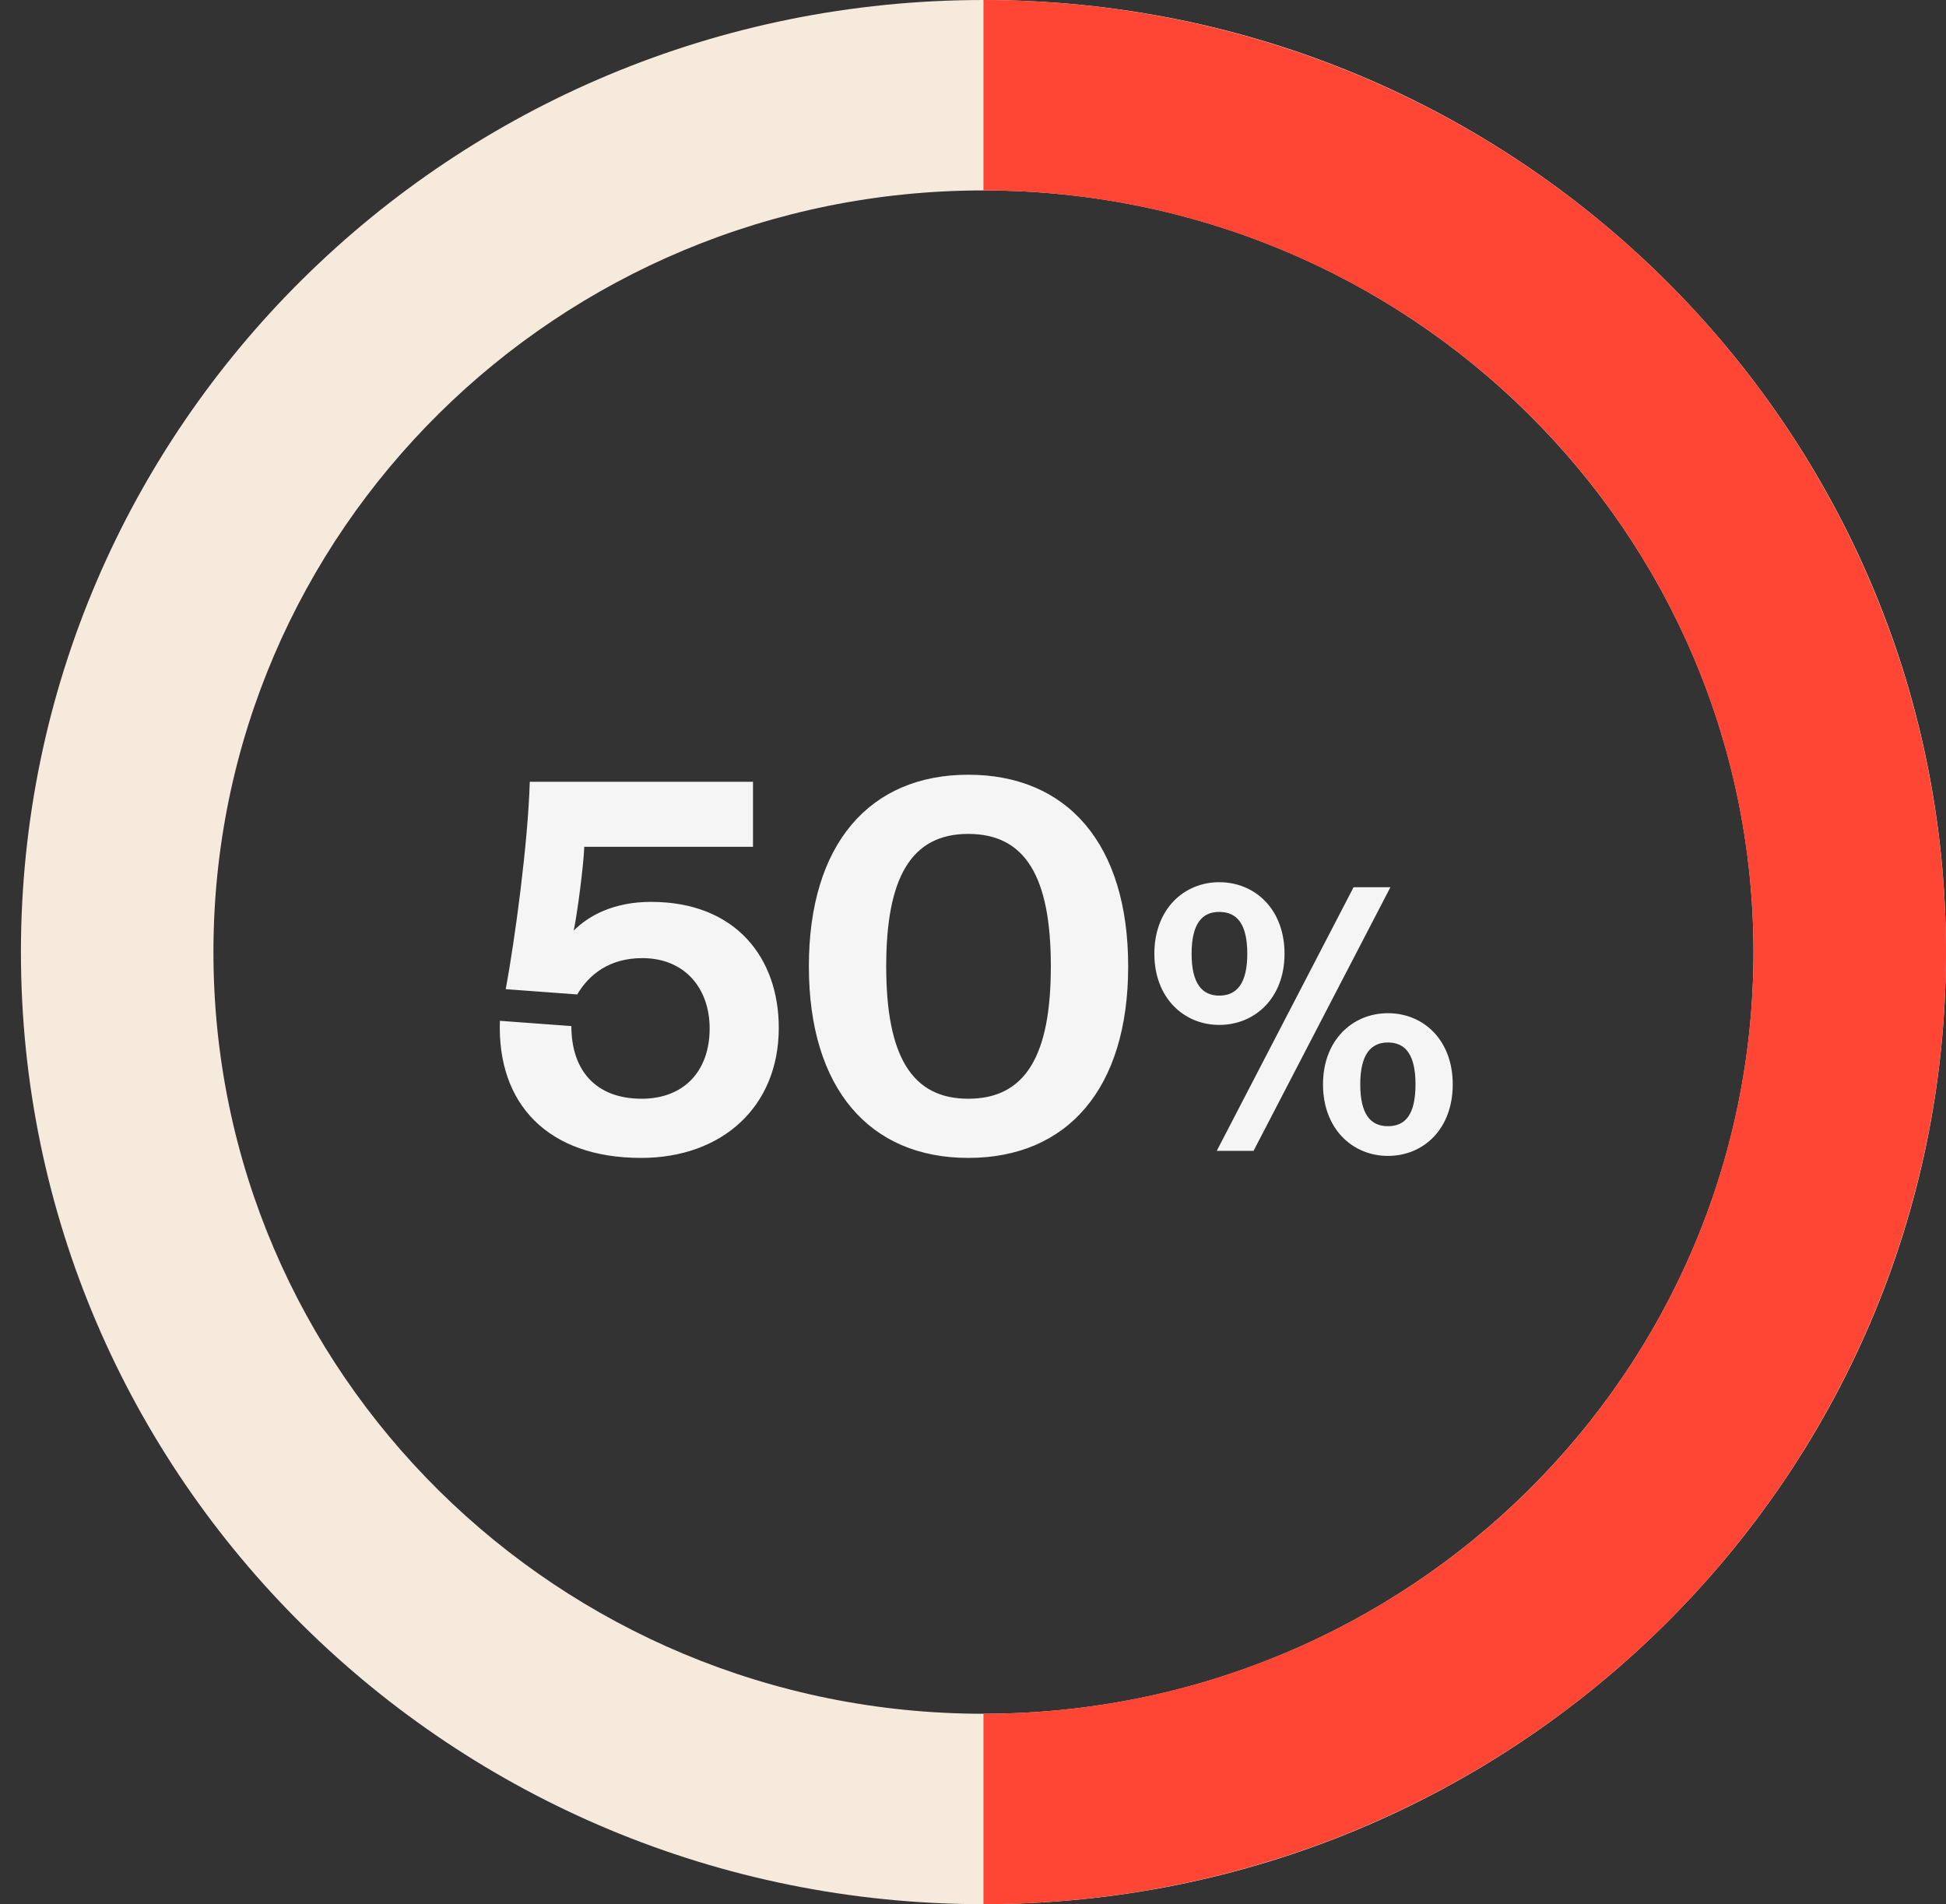
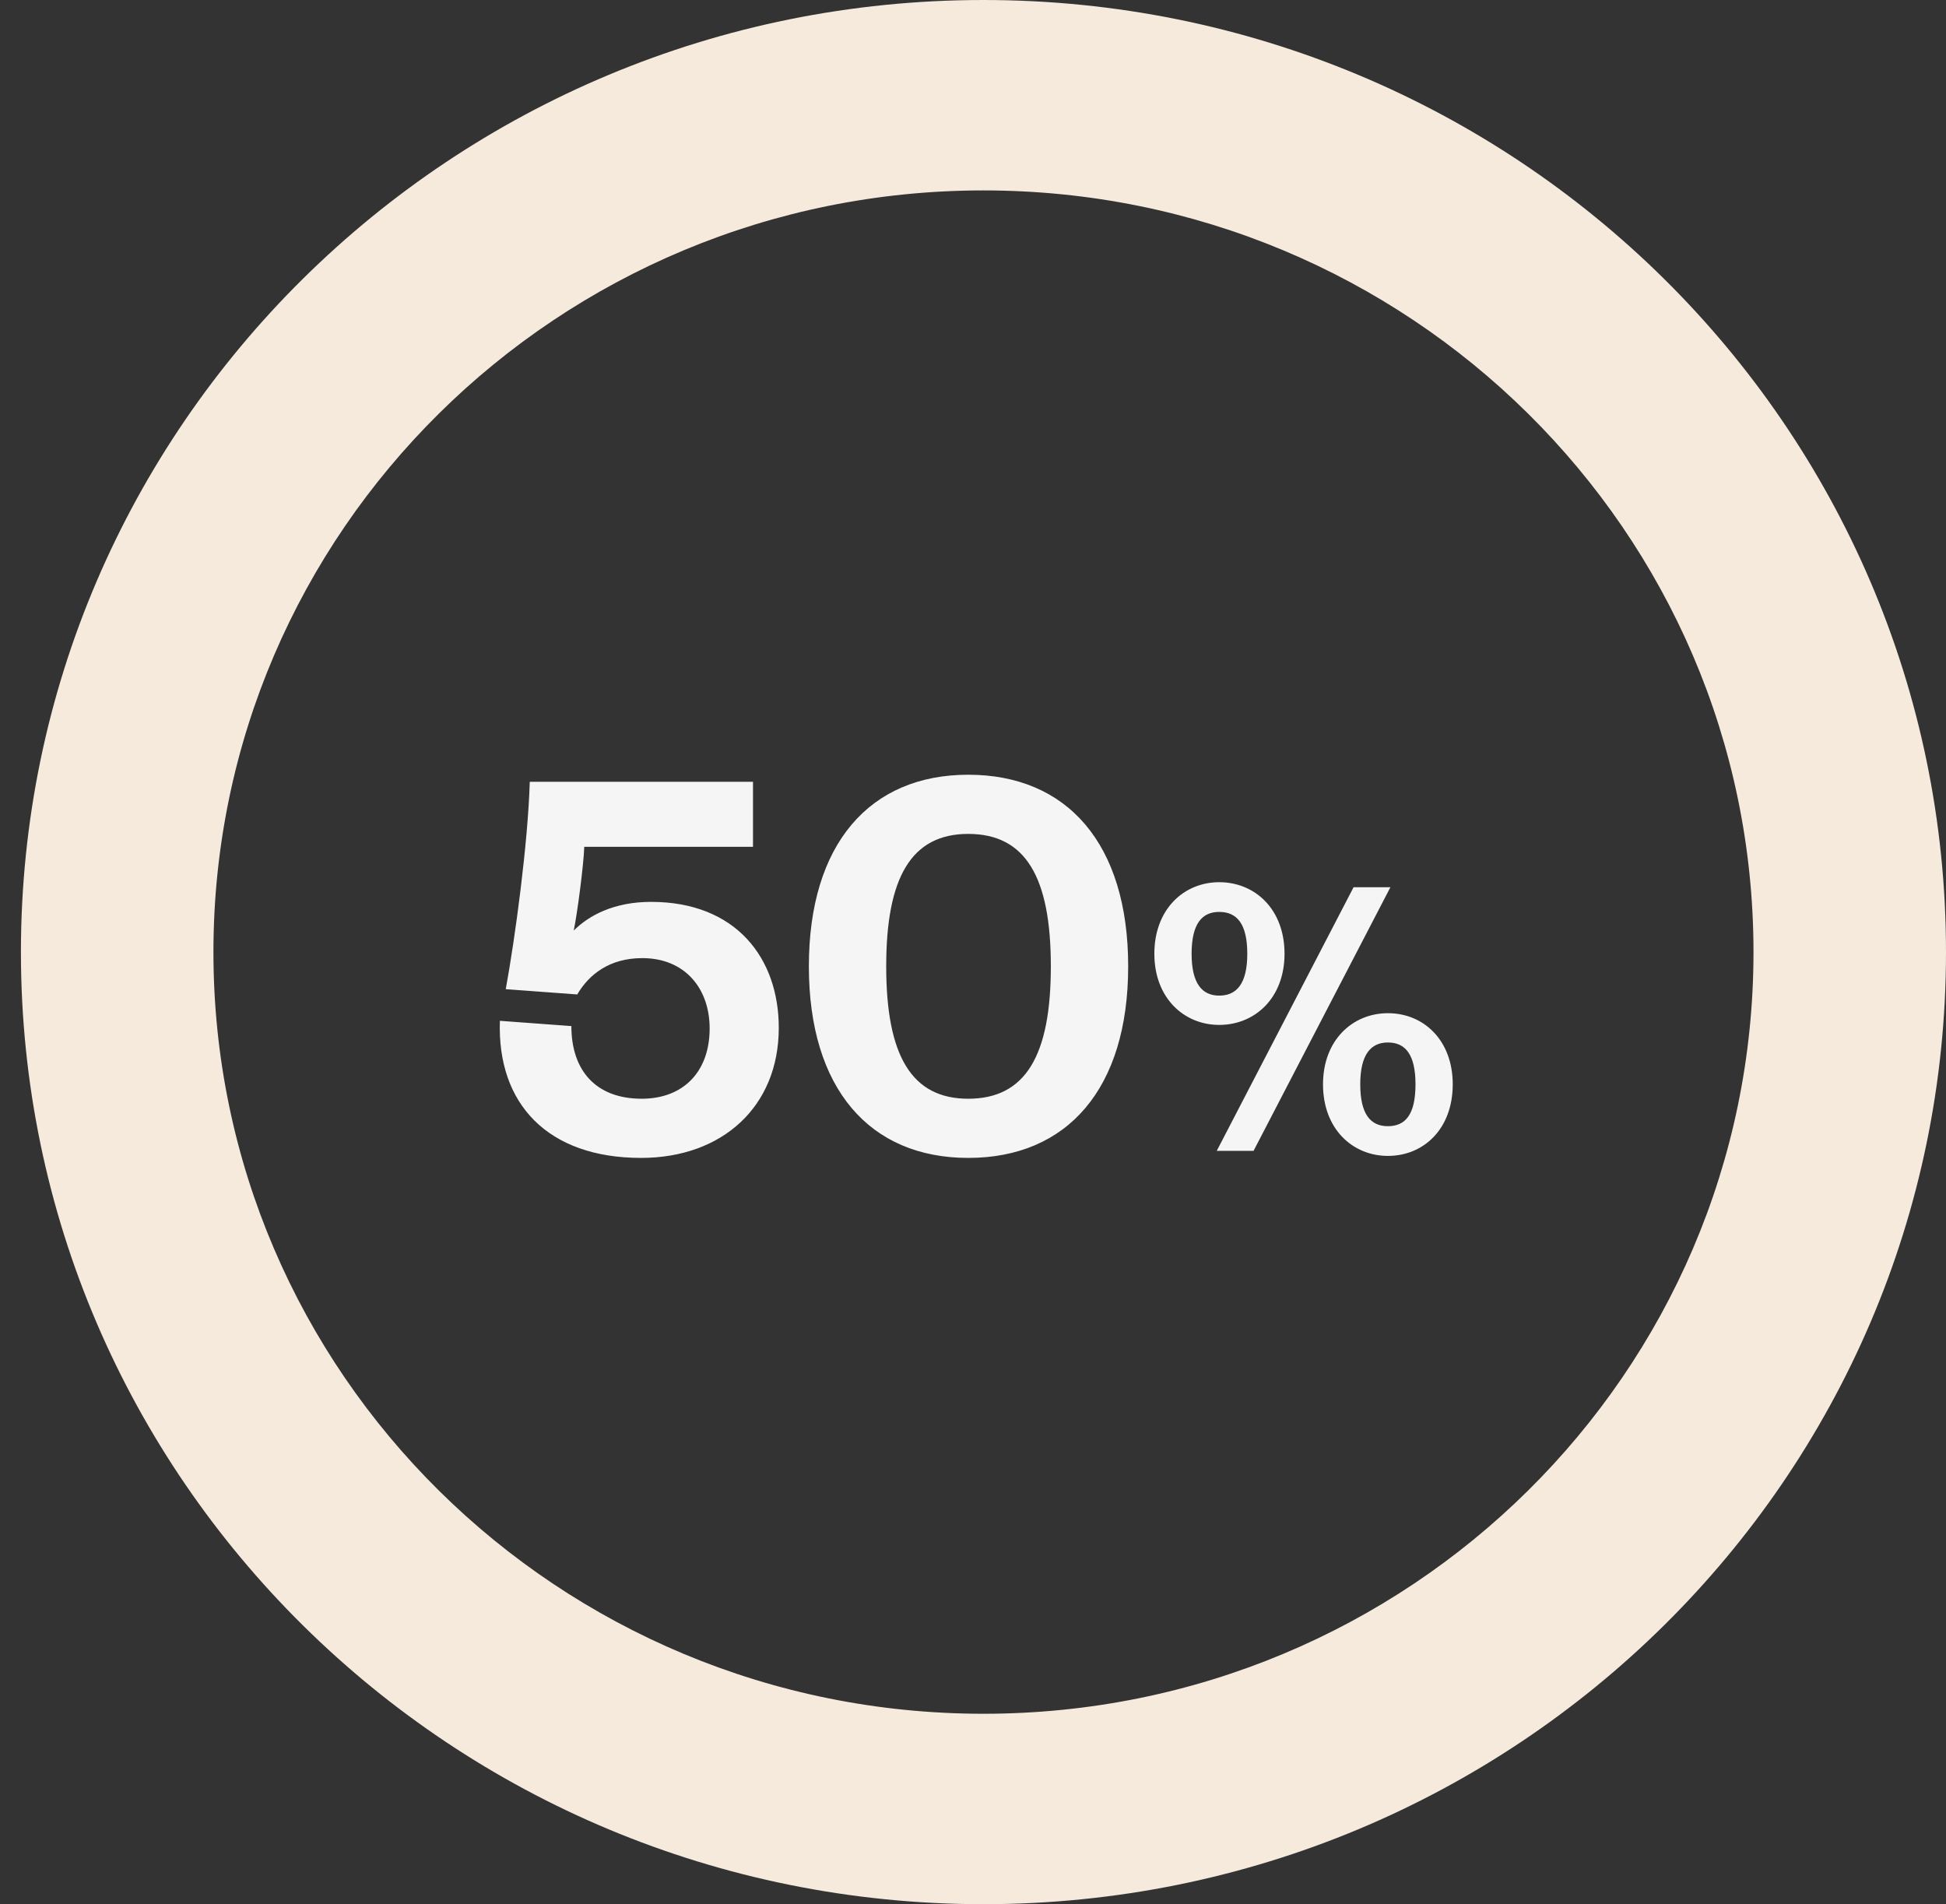
<svg xmlns="http://www.w3.org/2000/svg" width="93" height="91" viewBox="0 0 93 91" fill="none">
  <rect x="0" y="0" width="93" height="91" fill="#333333" stroke="none" />
  <path d="M93 45.5C93 70.629 72.405 91 47 91C21.595 91 1 70.629 1 45.5C1 20.371 21.595 0 47 0C72.405 0 93 20.371 93 45.5ZM10.2 45.5C10.2 65.603 26.676 81.9 47 81.9C67.324 81.9 83.8 65.603 83.8 45.5C83.8 25.397 67.324 9.1 47 9.1C26.676 9.1 10.2 25.397 10.2 45.5Z" fill="#F5EADC" />
-   <path d="M47 0C59.2 1.43902e-07 70.9 4.794 79.527 13.327C88.154 21.86 93 33.433 93 45.5C93 57.567 88.154 69.14 79.527 77.673C70.9 86.206 59.2 91 47 91L47 81.9C56.76 81.9 66.12 78.065 73.022 71.239C79.923 64.412 83.8 55.154 83.8 45.5C83.8 35.846 79.923 26.588 73.022 19.761C66.12 12.935 56.76 9.1 47 9.1V0Z" fill="#FF4635" />
  <path d="M35.986 37.36H25.318C25.234 40.272 24.618 44.836 24.17 47.272L27.586 47.524C28.146 46.572 29.126 45.788 30.694 45.788C32.738 45.788 33.914 47.244 33.914 49.148C33.914 51.22 32.654 52.508 30.666 52.508C28.482 52.508 27.306 51.164 27.306 49.036L23.89 48.784C23.75 52.76 26.186 55.336 30.638 55.336C34.502 55.336 37.218 52.9 37.218 49.12C37.218 45.788 35.174 43.1 31.114 43.1C29.35 43.1 28.146 43.744 27.418 44.472C27.586 43.688 27.894 41.336 27.922 40.468H35.986V37.36ZM53.916 46.18C53.916 40.328 51.004 37.024 46.272 37.024C41.568 37.024 38.656 40.328 38.656 46.18C38.656 52.032 41.568 55.336 46.272 55.336C51.004 55.336 53.916 52.032 53.916 46.18ZM50.22 46.18C50.22 50.436 49.016 52.508 46.272 52.508C43.556 52.508 42.352 50.436 42.352 46.18C42.352 41.924 43.556 39.852 46.272 39.852C49.016 39.852 50.22 41.924 50.22 46.18ZM56.947 45.58C56.947 44.14 57.447 43.58 58.267 43.58C59.108 43.58 59.608 44.14 59.608 45.58C59.608 47 59.108 47.58 58.267 47.58C57.447 47.58 56.947 47 56.947 45.58ZM55.167 45.58C55.167 47.7 56.587 48.98 58.267 48.98C59.968 48.98 61.388 47.7 61.388 45.58C61.388 43.44 59.968 42.16 58.267 42.16C56.587 42.16 55.167 43.44 55.167 45.58ZM67.647 51.82C67.647 53.26 67.168 53.82 66.328 53.82C65.507 53.82 65.007 53.26 65.007 51.82C65.007 50.4 65.507 49.82 66.328 49.82C67.168 49.82 67.647 50.4 67.647 51.82ZM66.448 42.4H64.688L58.148 55H59.907L66.448 42.4ZM69.427 51.82C69.427 49.7 68.028 48.42 66.328 48.42C64.647 48.42 63.227 49.7 63.227 51.82C63.227 53.96 64.647 55.24 66.328 55.24C68.028 55.24 69.427 53.96 69.427 51.82Z" fill="#F5F5F5" />
</svg>